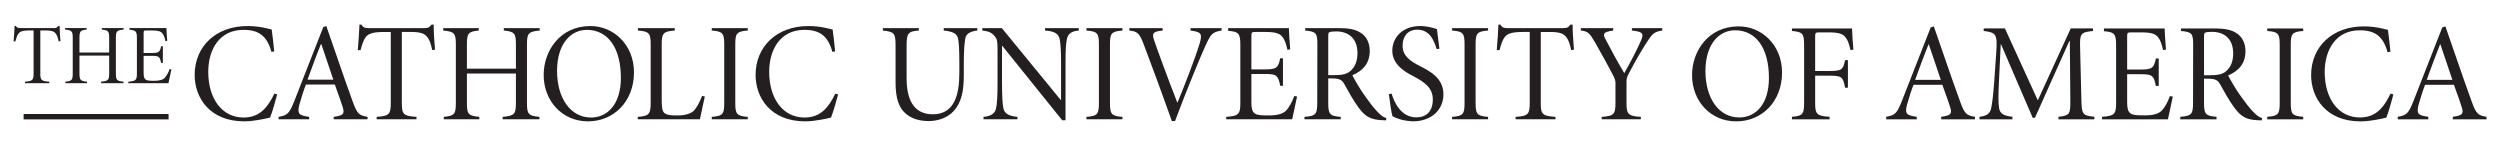
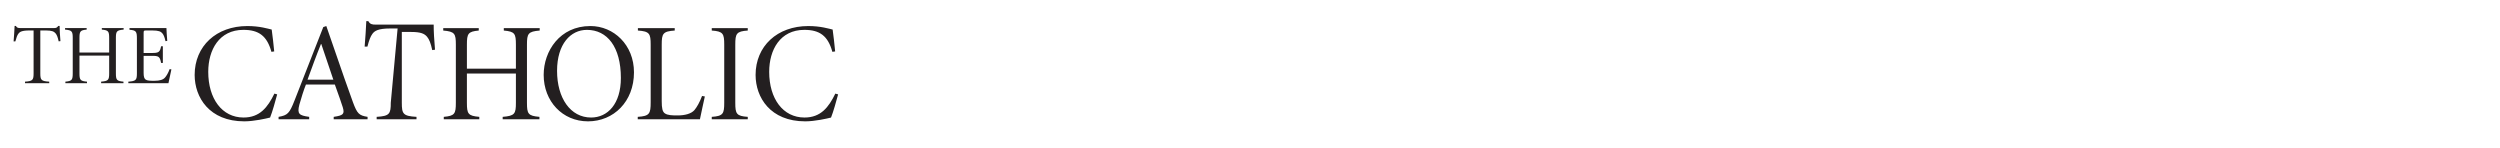
<svg xmlns="http://www.w3.org/2000/svg" viewBox="0 0 2531.88 149.56" height="149.56" width="2531.88" xml:space="preserve" id="svg2" version="1.1">
  <defs id="defs6" />
  <g transform="matrix(1.333,0,0,-1.333,0,149.56)" id="g10">
    <g transform="scale(0.1)" id="g12">
      <g transform="scale(1.159)" id="g14">
-         <path id="path16" style="fill:#231f20;fill-opacity:1;fill-rule:nonzero;stroke:none" d="m 11396.3,795.167 c -198.4,0 -304.5,-163.078 -304.5,-319.067 0,-172.175 122.5,-303.702 289.6,-303.702 167.4,0 300.4,128.747 300.4,320.283 0,180.302 -133,302.486 -284.5,302.486 z m -21.6,-25.735 c 131.9,0 221.1,-110.516 221.1,-313.171 0,-169.894 -85.9,-258.118 -194.2,-258.118 -135.2,0 -222,126.908 -222,304.296 0,175.292 88.4,266.993 194.1,266.993 z m 451.7,-473.526 c 0,-73.817 -7.4,-88.227 -79.8,-93.376 v -16.628 h 246.7 v 16.628 c -86.9,5.324 -94.5,19.559 -94.5,93.376 v 176.165 h 93 c 82.3,0 90.2,-8.885 103,-78.962 h 18.8 v 180.764 h -18.8 c -12.8,-62.478 -20.7,-71.047 -103,-71.047 h -93 v 224.869 c 0,26.127 2.3,28.098 28.2,28.098 h 62.3 c 69.9,0 92.1,-12.103 106.8,-30.301 13.9,-15.819 24.4,-39.776 34.3,-85.754 l 19,2.85 c -3.9,47.862 -8.4,107.403 -8.8,139.075 h -394 v -16.756 c 72.4,-5.233 79.8,-19.64 79.8,-93.457 z m 906.2,116.2 c 24.1,-65.855 45.4,-126.847 51.7,-147.738 13.4,-44.058 3.1,-52.831 -59.2,-61.838 v -16.628 h 221.4 v 16.628 c -55.7,8.811 -67.7,19.728 -95.9,95.505 -34,91.698 -73.5,207.483 -113.7,323.346 l -60.2,173.786 -20.5,-6.9 -188,-480.147 c -32.9,-83.915 -45.1,-95.448 -103.8,-105.59 v -16.628 h 200.4 v 16.628 c -66.5,9.047 -79.4,18.751 -64,78.658 9.7,35.969 31.3,103.558 42.8,130.918 z m -178.4,32.481 c 27,74.534 55.9,154.112 87.7,233.029 h 1.9 l 78.7,-233.029 z m 449.4,337.076 v -16.645 c 84,-9.653 90.3,-23.842 82.1,-143.99 l -12.5,-180.855 c -6.7,-95.539 -14.4,-151.875 -20.3,-179.999 -7.7,-35.177 -25.5,-51.67 -76.9,-57.644 v -16.628 h 215.8 v 16.628 c -60.9,6.57 -82.3,22.238 -87.6,59.166 -4.6,31.673 -5.1,79.636 -0.9,163.746 l 12,252.622 h 1.8 l 207.6,-482.06 h 15 l 224.9,502.462 h 3.7 l 3.2,-383.254 c 0.9,-94.117 -2,-104.865 -77.8,-112.682 v -16.628 h 235.2 v 16.628 c -79.5,7.824 -82.7,18.576 -84.9,112.689 l -8.5,342.956 c -2.1,89.669 3.4,98.362 84.7,106.843 v 16.645 h -146.1 l -215.7,-471.565 -215.6,471.565 z m 868,-486.923 c 0,-71.977 -7.4,-86.802 -92.3,-92.21 v -16.628 h 432 c 7.3,29.981 24.4,114.542 31.9,149.129 l -19,3.134 c -14.8,-41.72 -34,-73.109 -49.3,-90.62 -20.3,-24.62 -57.9,-35.766 -115.6,-35.766 -44,0 -75.4,0.128 -93.7,13.117 -16.1,11.395 -21.6,34.637 -21.6,71.967 v 184.652 h 88.2 c 71.5,0 87.4,-5.223 99.9,-76.738 h 18.9 v 179.999 h -18.9 c -12,-63.836 -26.2,-72.519 -99.9,-72.519 h -88.2 v 215.415 c 0,26.126 2.1,28.104 28.2,28.104 h 66 c 68.7,0 92,-12.157 106.8,-30.106 13.9,-15.822 24.9,-40.375 34.5,-85.693 l 19,2.935 c -3.9,50.23 -8.5,111.543 -8.8,138.751 h -397.9 v -18.387 c 72.4,-5.128 79.8,-20.226 79.8,-95.114 z m 576.4,434.374 c 0,18.363 2.8,23.131 8.3,25.341 7,2.945 20.9,4.899 44.1,4.899 75.9,0 138.7,-41.989 138.7,-140.965 0,-51.777 -15.4,-90.963 -47.4,-117.871 -23.5,-19.471 -55,-25.496 -97.1,-25.631 l -46.6,-0.121 z m -72.1,-434.532 c 0,-72.493 -7.4,-86.914 -83.6,-92.052 v -16.628 h 237.5 v 16.628 c -74.3,5.138 -81.8,19.559 -81.8,92.052 v 157.896 l 25.2,-0.075 c 49.8,-0.235 65.4,-10.31 79.8,-36.008 25.8,-45.935 58.4,-106.978 94.1,-154.53 42.8,-58.364 78.6,-77.957 148.8,-81.674 9.1,-0.313 20,-1.085 30.3,-1.145 l 2.4,15.263 c -18.8,5.317 -33.3,14.279 -60.5,43.222 -24.8,25.877 -49.2,57.869 -82.6,104.889 -28.8,40.045 -64.3,101.57 -79.5,130.823 70,30.008 113.7,79.804 113.7,159.099 0,55.211 -23.3,95.33 -57.2,117.487 -35,23.525 -79.3,31.834 -145.5,31.834 h -220 v -16.635 c 72.4,-6.398 79.7,-17.278 79.7,-89.72 z m 568.2,-0.017 c 0,-72.476 -7.4,-86.886 -81.6,-92.035 v -16.628 h 235.7 v 16.628 c -74.2,5.149 -81.6,19.559 -81.6,92.035 v 378.348 c 0,72.478 7.4,86.899 81.6,92.115 v 16.635 h -235.7 v -16.635 c 74.2,-5.216 81.6,-19.637 81.6,-92.115 z m 725.9,334.424 c -5.5,52.832 -9.2,92.561 -16.5,143.263 -24.7,5.445 -78.4,22.915 -159.1,22.915 -202.4,0 -344.5,-131.038 -344.5,-319.65 0.2,-146.315 95.8,-303.119 324.8,-303.119 63.5,0 143.1,18.424 168.4,24.825 14.5,35.807 34.5,107.174 46.3,151.858 l -19,5.156 c -43.6,-89.939 -94.6,-156.094 -200.6,-156.094 -140.6,0 -230.8,122.686 -230.8,297.793 0,143.647 71.7,273.56 229.7,273.56 99.9,0 153.7,-38.987 182.3,-143.404 z m 416.2,-216.883 c 24,-65.855 45.3,-126.847 51.6,-147.738 13.4,-44.058 3.1,-52.831 -59.1,-61.838 v -16.628 h 221.3 v 16.628 c -55.7,8.811 -67.7,19.728 -95.8,95.505 -34,91.698 -73.5,207.483 -113.8,323.346 l -60.1,173.786 -20.6,-6.9 -188,-480.147 c -32.9,-83.915 -45,-95.448 -103.8,-105.59 v -16.628 h 200.4 v 16.628 c -66.5,9.047 -79.4,18.751 -64,78.658 9.7,35.969 31.3,103.558 42.8,130.918 z m -178.4,32.481 c 27,74.534 55.9,154.112 87.6,233.029 h 1.9 l 78.7,-233.029 h -168.2" />
-       </g>
-       <path id="path18" style="fill:#231f20;fill-opacity:1;fill-rule:nonzero;stroke:none" d="m 6804.08,494.203 c 0,-120.574 25.95,-193.433 80.32,-238.25 48.74,-40.195 110.64,-53.75 171.69,-53.75 70.98,0 142.01,25.149 187.63,74.055 60.6,64.285 78.92,152.871 78.92,275.547 v 96.418 c 0,97.515 5.85,146.816 10.83,179.722 5.33,36.645 36.57,55.629 91.95,61.973 v 18.5 h -255.45 v -18.5 c 73.28,-7.168 101.63,-25.328 109.11,-61.852 6.51,-33.027 9.57,-82.363 9.57,-179.125 v -82.476 c 0.09,-160.766 -35.88,-312.856 -201.11,-312.856 -149.86,0 -199.52,118.184 -199.48,274.661 v 246.941 c 0,89.977 8.76,109.859 93.01,114.707 v 18.5 h -273.65 v -18.5 c 88,-9.176 96.66,-20.41 96.66,-114.707 z m 774.78,-8.164 c 0,-102.644 -4.34,-155.828 -11.48,-188.816 -8.21,-36.024 -36.61,-58.321 -95.02,-62.989 v -18.496 h 257.85 v 18.496 c -69.22,5.735 -98.37,27.207 -106.58,63.899 -7.08,32.078 -10.07,85.262 -10.79,187.906 v 287.629 h 2.15 L 8070.23,208.27 h 25.22 v 437.058 c 0,96.254 3,149.168 10.78,181.848 8.32,37.609 34.26,58.316 89.98,62.742 v 18.5 h -256.47 v -18.5 c 73.72,-4.77 102.55,-25.508 110.75,-63.652 6.94,-31.77 10.97,-84.715 10.97,-180.938 V 362.215 h -2.3 l -447.68,546.203 h -148.39 v -18.5 c 52.18,-5.57 73.1,-17.734 93.09,-41.949 19.63,-24.074 22.68,-33.129 22.68,-116.727 z m 770.19,-144.754 c 0,-83.777 -8.62,-101.101 -94.78,-107.051 v -18.496 h 273.54 v 18.496 c -86.13,5.95 -94.77,23.274 -94.77,107.051 V 782.77 c 0,83.773 8.64,101.097 94.77,107.148 v 18.5 h -273.54 v -18.5 c 86.16,-6.051 94.78,-23.375 94.78,-107.148 z m 578.31,-139.207 c 82.64,222.637 199.47,504.129 228.63,567.445 44.06,95.93 54.74,108.793 125,120.27 v 18.625 h -235.9 v -18.625 c 78,-10.555 93.4,-19.234 68.07,-102.086 C 9077.65,671.039 8991.3,451.316 8946.39,343.211 h -2.05 c -77.11,197.352 -154.4,408.832 -176.01,473.137 -19.09,56.695 -5.5,65.89 64.95,73.445 v 18.625 h -253.03 v -18.625 c 62.53,-6.082 77.48,-21.094 110.02,-107.133 63.69,-168.328 143.08,-382.722 212.81,-580.582 z m 496.19,139.414 c 0,-83.156 -8.6,-101.039 -107.29,-107.258 v -18.496 h 501.19 c 8.5,35.227 28.07,132.434 36.99,173.215 l -21.12,3.602 c -17.43,-48.516 -39.55,-84.922 -57.27,-105.391 -23.79,-28.777 -67.47,-42.168 -134.57,-42.168 -51.24,0 -87.6,0.156 -109.03,15.418 -18.62,13.293 -24.92,40.102 -24.92,83.176 v 216.246 h 102.4 c 82.63,0 102,-6.156 116.49,-89.645 h 21.05 v 209.313 h -21.05 c -14.06,-74.313 -31.27,-84.609 -116.49,-84.609 h -102.4 v 251.617 c 0,30.32 2.39,32.629 32.63,32.629 h 76.2 c 80.89,0 107.62,-14.328 124.8,-35.352 16.11,-18.488 29,-46.973 40.22,-99.91 l 21.15,3.348 c -4.51,57.918 -9.84,128.746 -10.19,161.191 h -461.4 v -20.664 c 84.01,-5.922 92.61,-24.086 92.61,-110.832 z m 667.85,506.703 c 0,21.352 3.2,26.883 9.5,29.453 8.3,3.415 24.5,5.672 51.3,5.672 88.5,0 161.2,-49.187 161.2,-164.5 0,-60.703 -18.1,-106.363 -55.1,-137.609 -27.3,-22.754 -64.3,-29.641 -112.9,-29.801 l -54,-0.152 z m -83.6,-506.898 c 0,-83.789 -8.63,-101.113 -97.07,-107.063 v -18.496 h 275.57 v 18.496 c -86.3,5.95 -94.9,23.274 -94.9,107.063 v 184.93 l 28.6,-0.079 c 58,-0.242 76.3,-12.011 93,-42.089 30.1,-53.661 67.6,-124.325 109.4,-180.079 49.4,-67.316 90.5,-90.496 173.7,-94.843 10.3,-0.321 22.6,-1.211 34.4,-1.289 l 2.7,17.011 c -21.7,6.133 -38.2,16.25 -70.1,50.313 -29.1,30.281 -57.7,68.125 -96.3,122.5 -33.4,46.594 -74.7,118.027 -92.3,152.383 81.6,34.691 132.3,92.871 132.3,184.922 0,64.046 -27,110.64 -66.3,136.39 -40.5,27.399 -91.9,37.051 -169.2,37.051 h -255.07 v -18.5 c 83.97,-7.5 92.57,-20.465 92.57,-104.203 z m 544.3,65 c 8.4,-63.32 18.1,-137.863 27.4,-167.453 10.7,-5.449 27.9,-13.992 54.4,-22.391 25.5,-7.676 61.3,-14.973 102.6,-16.406 141.8,1.433 230.1,89.168 230.1,206.121 0,126.641 -112.7,179.965 -178.1,213.402 -75.2,38.864 -132.2,77.379 -132.2,156.004 0,65.965 36.6,120.977 111.4,120.977 97.2,0 127.2,-84.629 147.6,-147.938 l 20.9,3.645 c -8.5,66.504 -14.8,109.453 -19,148.851 -34.5,9.621 -72.5,23.004 -128,23.004 -133.1,0 -211.2,-87.269 -211.2,-187.769 0,-118.977 126.1,-174.844 170.5,-198.985 64.5,-35.371 137.4,-77.664 137.4,-170.644 0,-87.899 -46.4,-136.231 -125.8,-136.231 -118.4,0 -169.4,118.848 -187.2,180.762 z m 574.9,-65.012 c 0,-83.777 -8.6,-101.101 -94.8,-107.051 v -18.496 h 273.6 v 18.496 c -86.1,5.95 -94.8,23.274 -94.8,107.051 V 782.77 c 0,83.773 8.7,101.097 94.8,107.148 v 18.5 h -273.6 v -18.5 c 86.2,-6.051 94.8,-23.375 94.8,-107.148 z m 495.2,0.117 c 0,-84.062 -8.7,-101.375 -107.2,-107.168 v -18.496 h 302.7 v 18.496 c -103,5.793 -111.6,23.106 -111.6,107.168 v 537.739 h 72.3 c 71.5,0 100,-13 119.7,-36.707 16.6,-19.887 27.7,-47.961 39.1,-100.977 l 21.1,2.988 c -6,68.555 -10.5,144.356 -10.1,190.563 h -16.6 c -14.8,-20.188 -24.2,-26.59 -51.9,-26.59 h -423.4 c -28.3,0 -43.3,2.687 -56.7,26.59 h -15.3 c -2.1,-55.817 -6.9,-124.465 -12.5,-193.672 h 21.1 c 12.6,48.863 23.1,76.641 37.6,96.531 16.3,22.574 42.6,41.274 137.2,41.274 h 54.5 z m 651.4,0.887 c 0,-84.781 -8.2,-102.105 -104.8,-108.055 v -18.496 h 297.6 v 18.496 c -100.4,5.95 -108.9,23.274 -108.9,108.055 v 159.465 c 0.2,20.422 1.4,31.945 20.2,67.047 48.9,92.683 87.7,160.59 128.6,223.496 43.2,65.707 54.2,88.496 122.9,97.621 v 18.5 h -231 v -18.5 c 81.6,-8.34 92,-21.973 71.4,-71.266 -27.8,-66.57 -90.7,-186.234 -129.2,-252.547 -46.1,77.813 -100.8,177.165 -144.4,261.528 -19.6,37.285 -15.4,51.828 60.4,62.285 v 18.5 h -246 v -18.5 c 53.5,-4.824 67,-18.746 108.6,-91.273 63.6,-110.903 102.6,-183.629 131.6,-238.903 20,-39.226 23,-49.461 23,-68.008 V 342.289" />
-       <path id="path20" style="fill:#231f20;fill-opacity:1;fill-rule:nonzero;stroke:none" d="m 2083.29,731.359 c -6.36,60.985 -10.6,107.196 -19.04,166.114 -28.63,6.324 -90.77,26.636 -185.02,26.636 -235.54,0 -400.39,-152.359 -400.39,-371.652 0.25,-170.129 111.26,-352.41 377.36,-352.41 73.95,0 166.51,21.406 195.84,28.824 16.89,41.789 40.08,124.555 53.82,176.059 l -21.14,5.855 c -50.74,-104 -110.56,-181.668 -234.18,-181.668 -163.98,0 -268.37,143.516 -268.37,347.074 0,167.028 83.03,318.914 267.14,318.914 117,0 179.13,-45.523 212.85,-166.933 z m 460.69,-251.636 c 28.18,-77.637 52.71,-147.891 60.15,-172.598 15.77,-51.965 3.39,-62.305 -68.83,-72.891 V 215.73 h 257.27 v 18.504 c -64.5,10.411 -78.61,23.438 -111.19,111.477 -39.64,107.012 -85.45,241.629 -132.24,376.348 l -69.96,202.05 -23.03,-7.832 -218.77,-558.468 C 2199.06,260.223 2184.88,246.07 2116.54,234.234 V 215.73 H 2349 v 18.504 c -77.17,10.594 -92.48,22.168 -74.76,92.004 11.16,42.11 36.32,120.821 50.06,153.485 z m -207.57,37.004 c 31.46,86.625 65.06,179.328 102.23,271.144 h 2.16 l 91.71,-271.144 z m 632.51,-175.332 c 0,-84.055 -8.72,-101.368 -107.26,-107.161 V 215.73 h 302.69 v 18.504 c -102.91,5.793 -111.52,23.106 -111.52,107.161 v 537.738 h 72.32 c 71.44,0 99.99,-13.004 119.7,-36.711 16.54,-19.875 27.63,-47.949 39.1,-100.965 l 21.07,2.977 c -6.01,68.566 -10.47,144.367 -10.1,190.574 h -16.63 c -14.81,-20.188 -24.15,-26.594 -51.91,-26.594 h -423.4 c -28.26,0 -43.29,2.68 -56.66,26.594 h -15.26 c -2.13,-55.817 -6.99,-124.465 -12.59,-193.68 h 21.12 c 12.66,48.871 23.16,76.649 37.6,96.539 16.31,22.574 42.67,41.266 137.2,41.266 h 54.53 z m 578.39,258.953 v 182.414 c 0,83.781 8.52,99.668 90.01,107.156 v 18.496 h -269.84 v -18.496 c 87.38,-7.488 95.85,-23.375 95.85,-107.156 V 341.285 c 0,-83.769 -8.47,-99.656 -91.69,-107.051 V 215.73 h 269.84 v 18.504 c -85.65,7.395 -94.17,23.274 -94.17,107.051 v 221.817 h 372.32 V 341.285 c 0,-83.777 -8.44,-99.656 -100.54,-107.051 V 215.73 h 279.24 v 18.504 c -86.27,7.395 -94.72,23.274 -94.72,107.051 v 441.477 c 0,83.781 8.45,99.668 96.75,107.156 v 18.496 h -272.7 v -18.496 c 83.53,-7.488 91.97,-23.375 91.97,-107.156 V 600.348 Z m 937.35,323.761 c -230.91,0 -354.12,-189.699 -354.12,-371.066 0,-199.961 142.31,-352.996 336.72,-352.996 194.83,0 349.38,149.754 349.38,372.414 0,209.426 -154.51,351.648 -330.91,351.648 z m -25.18,-29.078 c 153.54,0 257.56,-129.254 257.56,-365.113 0,-197.52 -100.35,-300.801 -226.26,-300.801 -157.33,0 -258.55,148.184 -258.55,354.567 0,203.984 103.15,311.347 226.18,311.347 z m 484,-550.164 c 0,-87.359 -8.72,-104.683 -98.22,-110.633 V 215.73 h 472.42 c 7.89,43.094 29.62,134.657 37.32,173.434 l -21.15,3.676 c -18.49,-48.664 -38.85,-84.289 -57.41,-106.738 -24.26,-28.137 -71.97,-41.114 -128.11,-41.114 -40.58,0 -75.38,0.614 -96.93,15.633 -18.62,12.734 -23.94,39.133 -23.94,93.242 v 428.899 c 0,83.781 8.71,101.101 98.81,107.156 v 18.496 h -279.84 v -18.496 c 88.39,-6.055 97.05,-23.375 97.05,-107.156 z m 558.87,-3.582 c 0,-83.777 -8.62,-101.101 -94.78,-107.051 V 215.73 h 273.54 v 18.504 c -86.13,5.95 -94.77,23.274 -94.77,107.051 v 441.477 c 0,83.781 8.64,101.101 94.77,107.156 v 18.496 h -273.54 v -18.496 c 86.16,-6.055 94.78,-23.375 94.78,-107.156 z m 842.69,390.074 c -6.36,60.985 -10.6,107.196 -19.04,166.114 -28.63,6.324 -90.78,26.636 -185.02,26.636 -235.54,0 -400.4,-152.359 -400.4,-371.652 0.25,-170.129 111.27,-352.41 377.36,-352.41 73.96,0 166.52,21.406 195.84,28.824 16.91,41.789 40.1,124.555 53.83,176.059 l -21.14,5.855 c -50.74,-104 -110.56,-181.668 -234.19,-181.668 -163.98,0 -268.36,143.516 -268.36,347.074 0,167.028 83.03,318.914 267.13,318.914 117.01,0 179.14,-45.523 212.86,-166.933 l 21.13,3.187" />
+         </g>
+       <path id="path20" style="fill:#231f20;fill-opacity:1;fill-rule:nonzero;stroke:none" d="m 2083.29,731.359 c -6.36,60.985 -10.6,107.196 -19.04,166.114 -28.63,6.324 -90.77,26.636 -185.02,26.636 -235.54,0 -400.39,-152.359 -400.39,-371.652 0.25,-170.129 111.26,-352.41 377.36,-352.41 73.95,0 166.51,21.406 195.84,28.824 16.89,41.789 40.08,124.555 53.82,176.059 l -21.14,5.855 c -50.74,-104 -110.56,-181.668 -234.18,-181.668 -163.98,0 -268.37,143.516 -268.37,347.074 0,167.028 83.03,318.914 267.14,318.914 117,0 179.13,-45.523 212.85,-166.933 z m 460.69,-251.636 c 28.18,-77.637 52.71,-147.891 60.15,-172.598 15.77,-51.965 3.39,-62.305 -68.83,-72.891 V 215.73 h 257.27 v 18.504 c -64.5,10.411 -78.61,23.438 -111.19,111.477 -39.64,107.012 -85.45,241.629 -132.24,376.348 l -69.96,202.05 -23.03,-7.832 -218.77,-558.468 C 2199.06,260.223 2184.88,246.07 2116.54,234.234 V 215.73 H 2349 v 18.504 c -77.17,10.594 -92.48,22.168 -74.76,92.004 11.16,42.11 36.32,120.821 50.06,153.485 z m -207.57,37.004 c 31.46,86.625 65.06,179.328 102.23,271.144 h 2.16 l 91.71,-271.144 z m 632.51,-175.332 c 0,-84.055 -8.72,-101.368 -107.26,-107.161 V 215.73 h 302.69 v 18.504 c -102.91,5.793 -111.52,23.106 -111.52,107.161 v 537.738 h 72.32 c 71.44,0 99.99,-13.004 119.7,-36.711 16.54,-19.875 27.63,-47.949 39.1,-100.965 l 21.07,2.977 c -6.01,68.566 -10.47,144.367 -10.1,190.574 h -16.63 h -423.4 c -28.26,0 -43.29,2.68 -56.66,26.594 h -15.26 c -2.13,-55.817 -6.99,-124.465 -12.59,-193.68 h 21.12 c 12.66,48.871 23.16,76.649 37.6,96.539 16.31,22.574 42.67,41.266 137.2,41.266 h 54.53 z m 578.39,258.953 v 182.414 c 0,83.781 8.52,99.668 90.01,107.156 v 18.496 h -269.84 v -18.496 c 87.38,-7.488 95.85,-23.375 95.85,-107.156 V 341.285 c 0,-83.769 -8.47,-99.656 -91.69,-107.051 V 215.73 h 269.84 v 18.504 c -85.65,7.395 -94.17,23.274 -94.17,107.051 v 221.817 h 372.32 V 341.285 c 0,-83.777 -8.44,-99.656 -100.54,-107.051 V 215.73 h 279.24 v 18.504 c -86.27,7.395 -94.72,23.274 -94.72,107.051 v 441.477 c 0,83.781 8.45,99.668 96.75,107.156 v 18.496 h -272.7 v -18.496 c 83.53,-7.488 91.97,-23.375 91.97,-107.156 V 600.348 Z m 937.35,323.761 c -230.91,0 -354.12,-189.699 -354.12,-371.066 0,-199.961 142.31,-352.996 336.72,-352.996 194.83,0 349.38,149.754 349.38,372.414 0,209.426 -154.51,351.648 -330.91,351.648 z m -25.18,-29.078 c 153.54,0 257.56,-129.254 257.56,-365.113 0,-197.52 -100.35,-300.801 -226.26,-300.801 -157.33,0 -258.55,148.184 -258.55,354.567 0,203.984 103.15,311.347 226.18,311.347 z m 484,-550.164 c 0,-87.359 -8.72,-104.683 -98.22,-110.633 V 215.73 h 472.42 c 7.89,43.094 29.62,134.657 37.32,173.434 l -21.15,3.676 c -18.49,-48.664 -38.85,-84.289 -57.41,-106.738 -24.26,-28.137 -71.97,-41.114 -128.11,-41.114 -40.58,0 -75.38,0.614 -96.93,15.633 -18.62,12.734 -23.94,39.133 -23.94,93.242 v 428.899 c 0,83.781 8.71,101.101 98.81,107.156 v 18.496 h -279.84 v -18.496 c 88.39,-6.055 97.05,-23.375 97.05,-107.156 z m 558.87,-3.582 c 0,-83.777 -8.62,-101.101 -94.78,-107.051 V 215.73 h 273.54 v 18.504 c -86.13,5.95 -94.77,23.274 -94.77,107.051 v 441.477 c 0,83.781 8.64,101.101 94.77,107.156 v 18.496 h -273.54 v -18.496 c 86.16,-6.055 94.78,-23.375 94.78,-107.156 z m 842.69,390.074 c -6.36,60.985 -10.6,107.196 -19.04,166.114 -28.63,6.324 -90.78,26.636 -185.02,26.636 -235.54,0 -400.4,-152.359 -400.4,-371.652 0.25,-170.129 111.27,-352.41 377.36,-352.41 73.96,0 166.52,21.406 195.84,28.824 16.91,41.789 40.1,124.555 53.83,176.059 l -21.14,5.855 c -50.74,-104 -110.56,-181.668 -234.19,-181.668 -163.98,0 -268.36,143.516 -268.36,347.074 0,167.028 83.03,318.914 267.13,318.914 117.01,0 179.14,-45.523 212.86,-166.933 l 21.13,3.187" />
      <path id="path22" style="fill:#231f20;fill-opacity:1;fill-rule:nonzero;stroke:none" d="m 255.223,566.484 c 0,-51.203 -5.289,-61.312 -65.168,-64.828 V 489.91 h 183.976 v 11.746 c -62.558,3.516 -67.758,13.625 -67.758,64.828 v 324.051 h 43.622 c 43.109,0 60.308,-7.652 72.257,-21.883 9.946,-11.879 16.719,-28.925 23.633,-60.898 l 13.403,1.797 c -3.61,41.172 -6.348,87.129 -6.184,115.312 h -10.383 c -9.058,-12.207 -14.586,-16.082 -31.484,-16.082 H 154.914 c -17.176,0 -26.148,1.637 -34.355,16.082 h -9.618 c -1.289,-33.992 -4.3,-75.508 -7.64,-117.179 h 13.426 c 7.675,29.461 14.109,46.332 22.804,58.211 9.821,13.515 25.907,24.64 82.918,24.64 h 32.774 z m 348.472,156.239 v 109.554 c 0,50.993 5.2,60.262 54.715,64.766 v 11.738 H 494.246 v -11.738 c 53.219,-4.504 58.359,-13.773 58.359,-64.766 v -265.91 c 0,-50.988 -5.14,-60.277 -55.839,-64.711 V 489.91 h 164.168 v 11.746 c -52.039,4.434 -57.239,13.723 -57.239,64.711 v 133.34 h 225.688 v -133.34 c 0,-50.988 -5.117,-60.277 -61.086,-64.711 V 489.91 h 169.715 v 11.746 c -52.407,4.434 -57.532,13.723 -57.532,64.711 v 265.91 c 0,50.993 5.125,60.262 58.762,64.766 v 11.738 H 773.52 v -11.738 c 50.746,-4.504 55.863,-13.773 55.863,-64.766 V 722.723 Z M 1040.14,566.484 c 0,-50.636 -5.21,-61.031 -65.042,-64.828 V 489.91 h 304.682 c 5.17,21.063 17.21,80.578 22.47,104.867 l -13.42,2.196 c -10.49,-29.328 -24.05,-51.399 -34.76,-63.703 -14.4,-17.305 -40.81,-25.118 -81.52,-25.118 -31.07,0 -53.16,0.086 -66.12,9.207 -11.35,8.02 -15.21,24.368 -15.21,50.641 v 129.73 h 62.21 c 50.37,0 61.58,-3.667 70.43,-53.925 h 13.4 v 126.554 h -13.4 c -8.53,-44.879 -18.45,-50.968 -70.43,-50.968 h -62.21 V 870.77 c 0,18.371 1.44,19.765 19.85,19.765 h 46.58 c 48.45,0 64.86,-8.543 75.3,-21.144 9.8,-11.121 17.54,-28.387 24.31,-60.235 l 13.45,2.067 c -2.76,35.351 -5.99,78.48 -6.23,97.558 H 983.887 v -12.968 c 51.043,-3.598 56.253,-14.18 56.253,-66.856 V 566.484" />
-       <path id="path24" style="fill:#231f20;fill-opacity:1;fill-rule:nonzero;stroke:none" d="m 179.461,255.719 v 0 -40.891 H 1280.85 v 40.891 H 179.461" />
    </g>
  </g>
</svg>